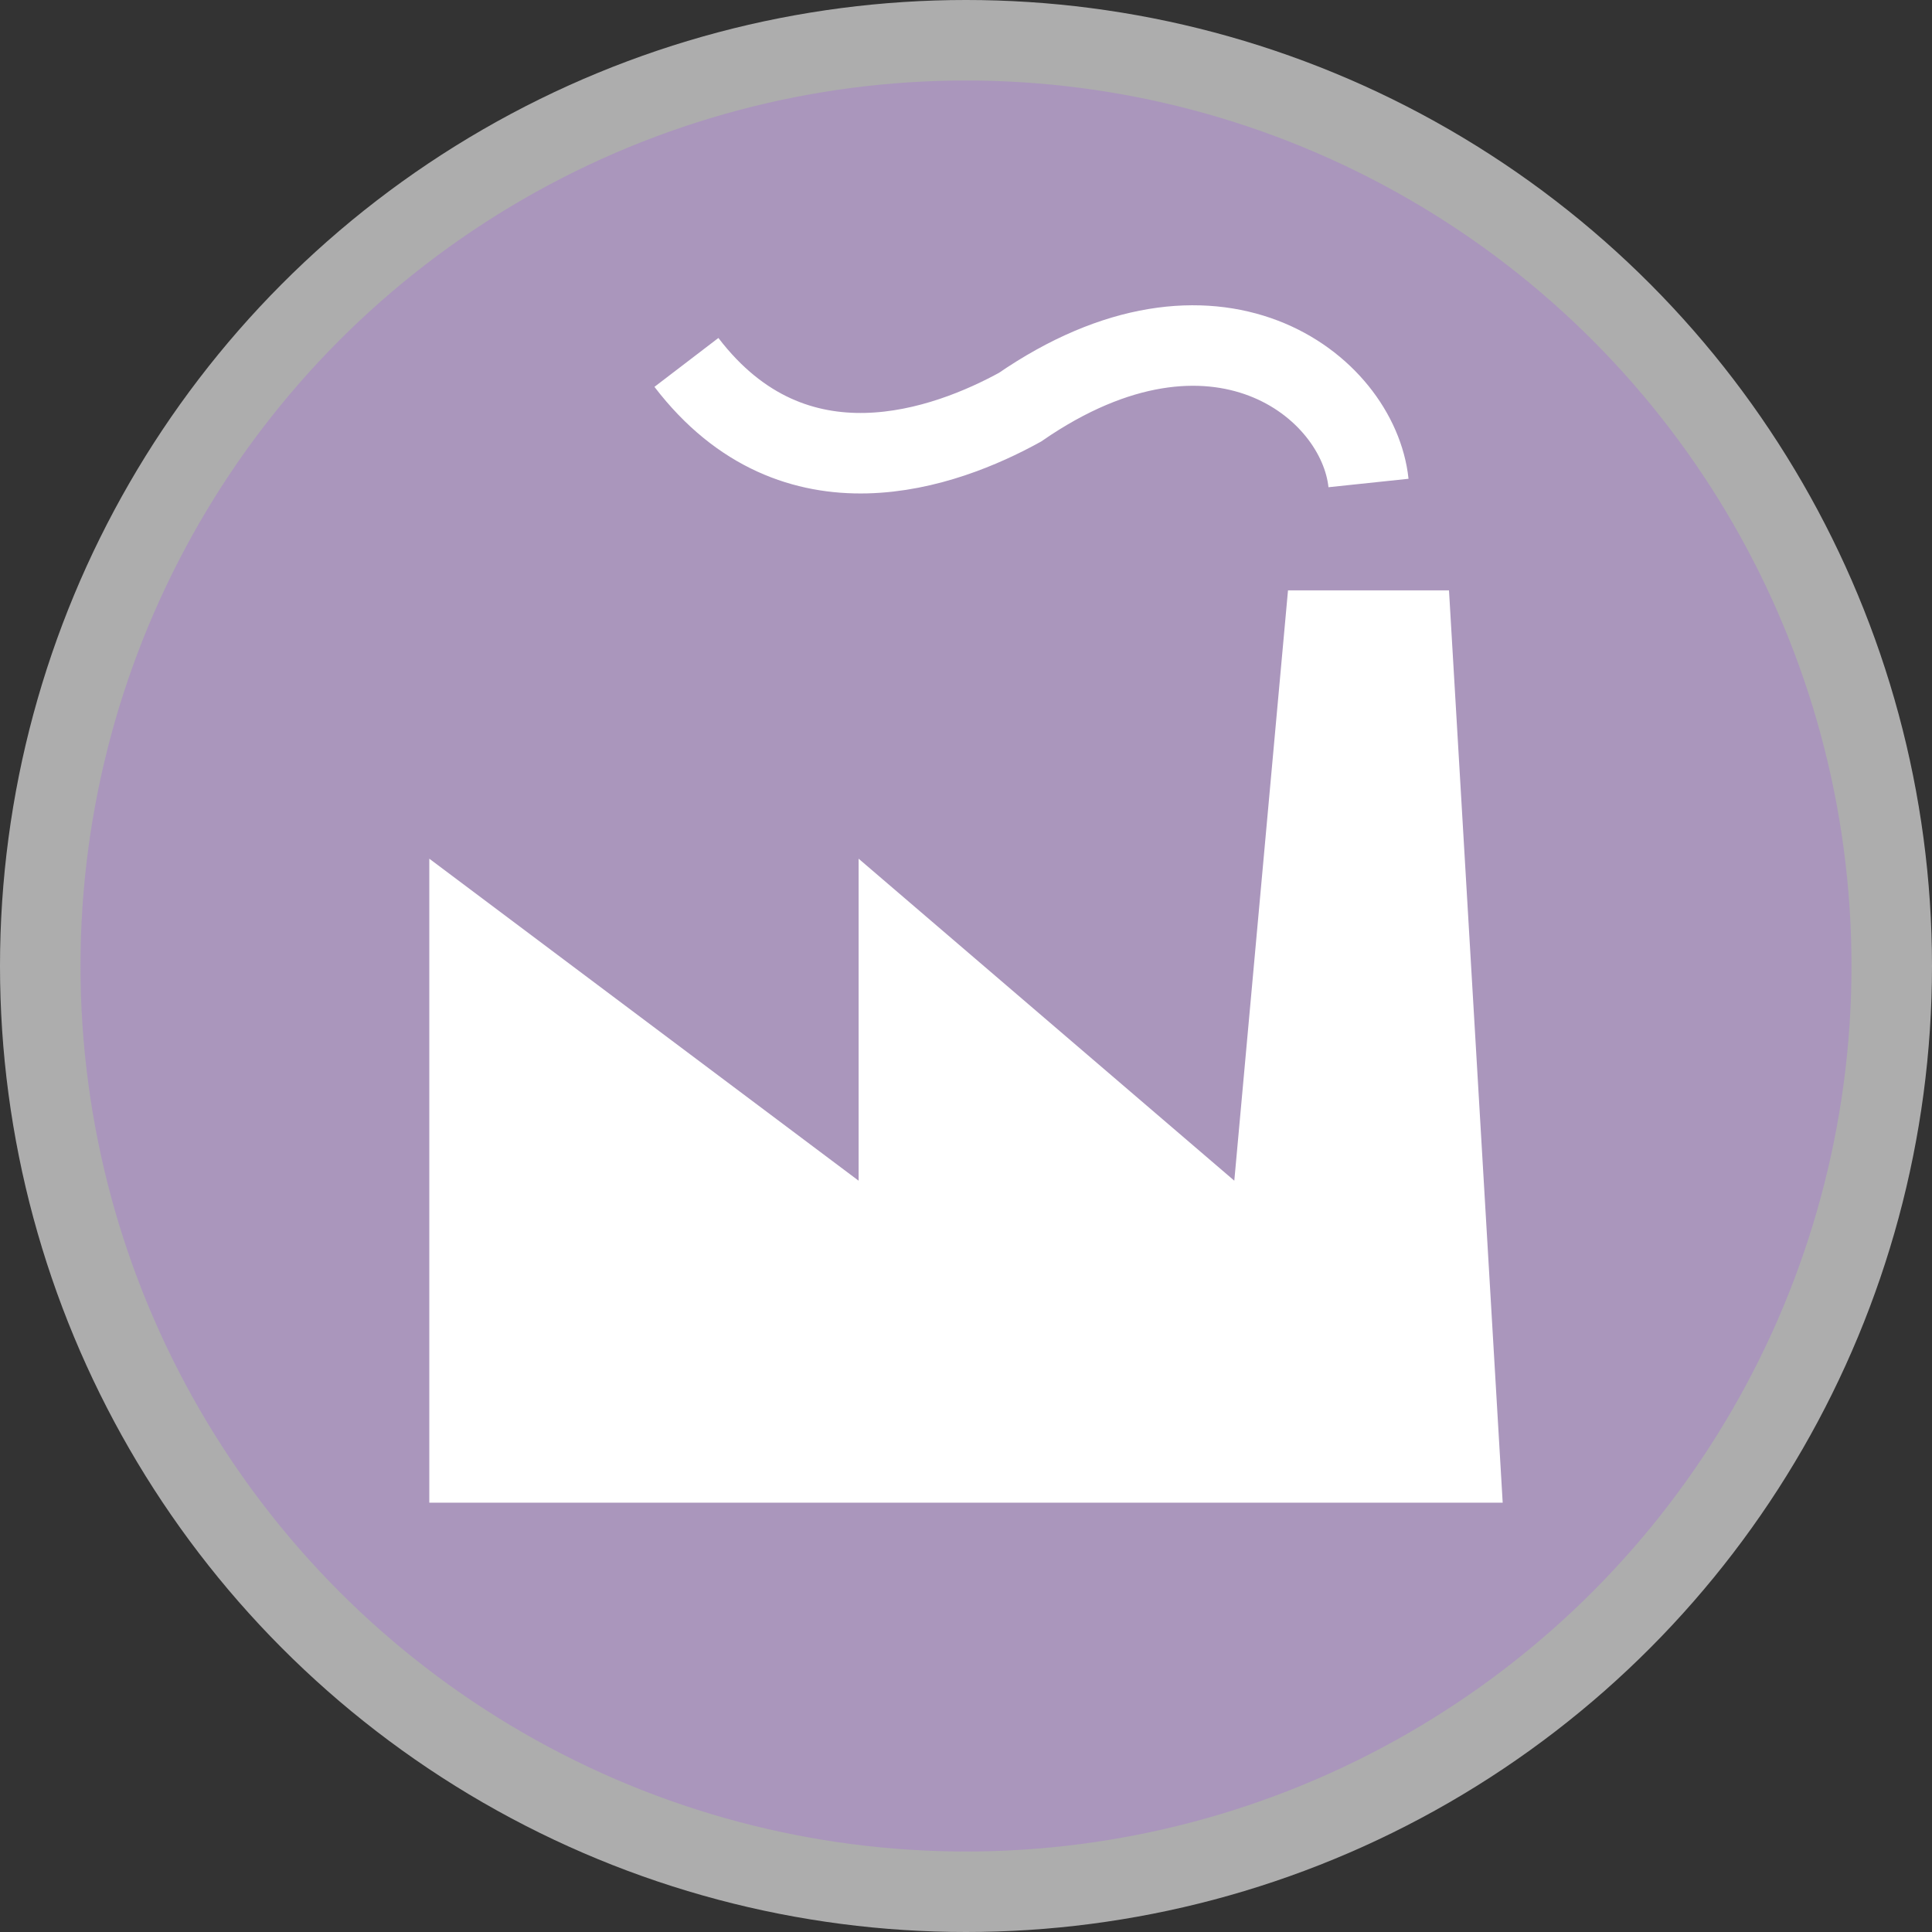
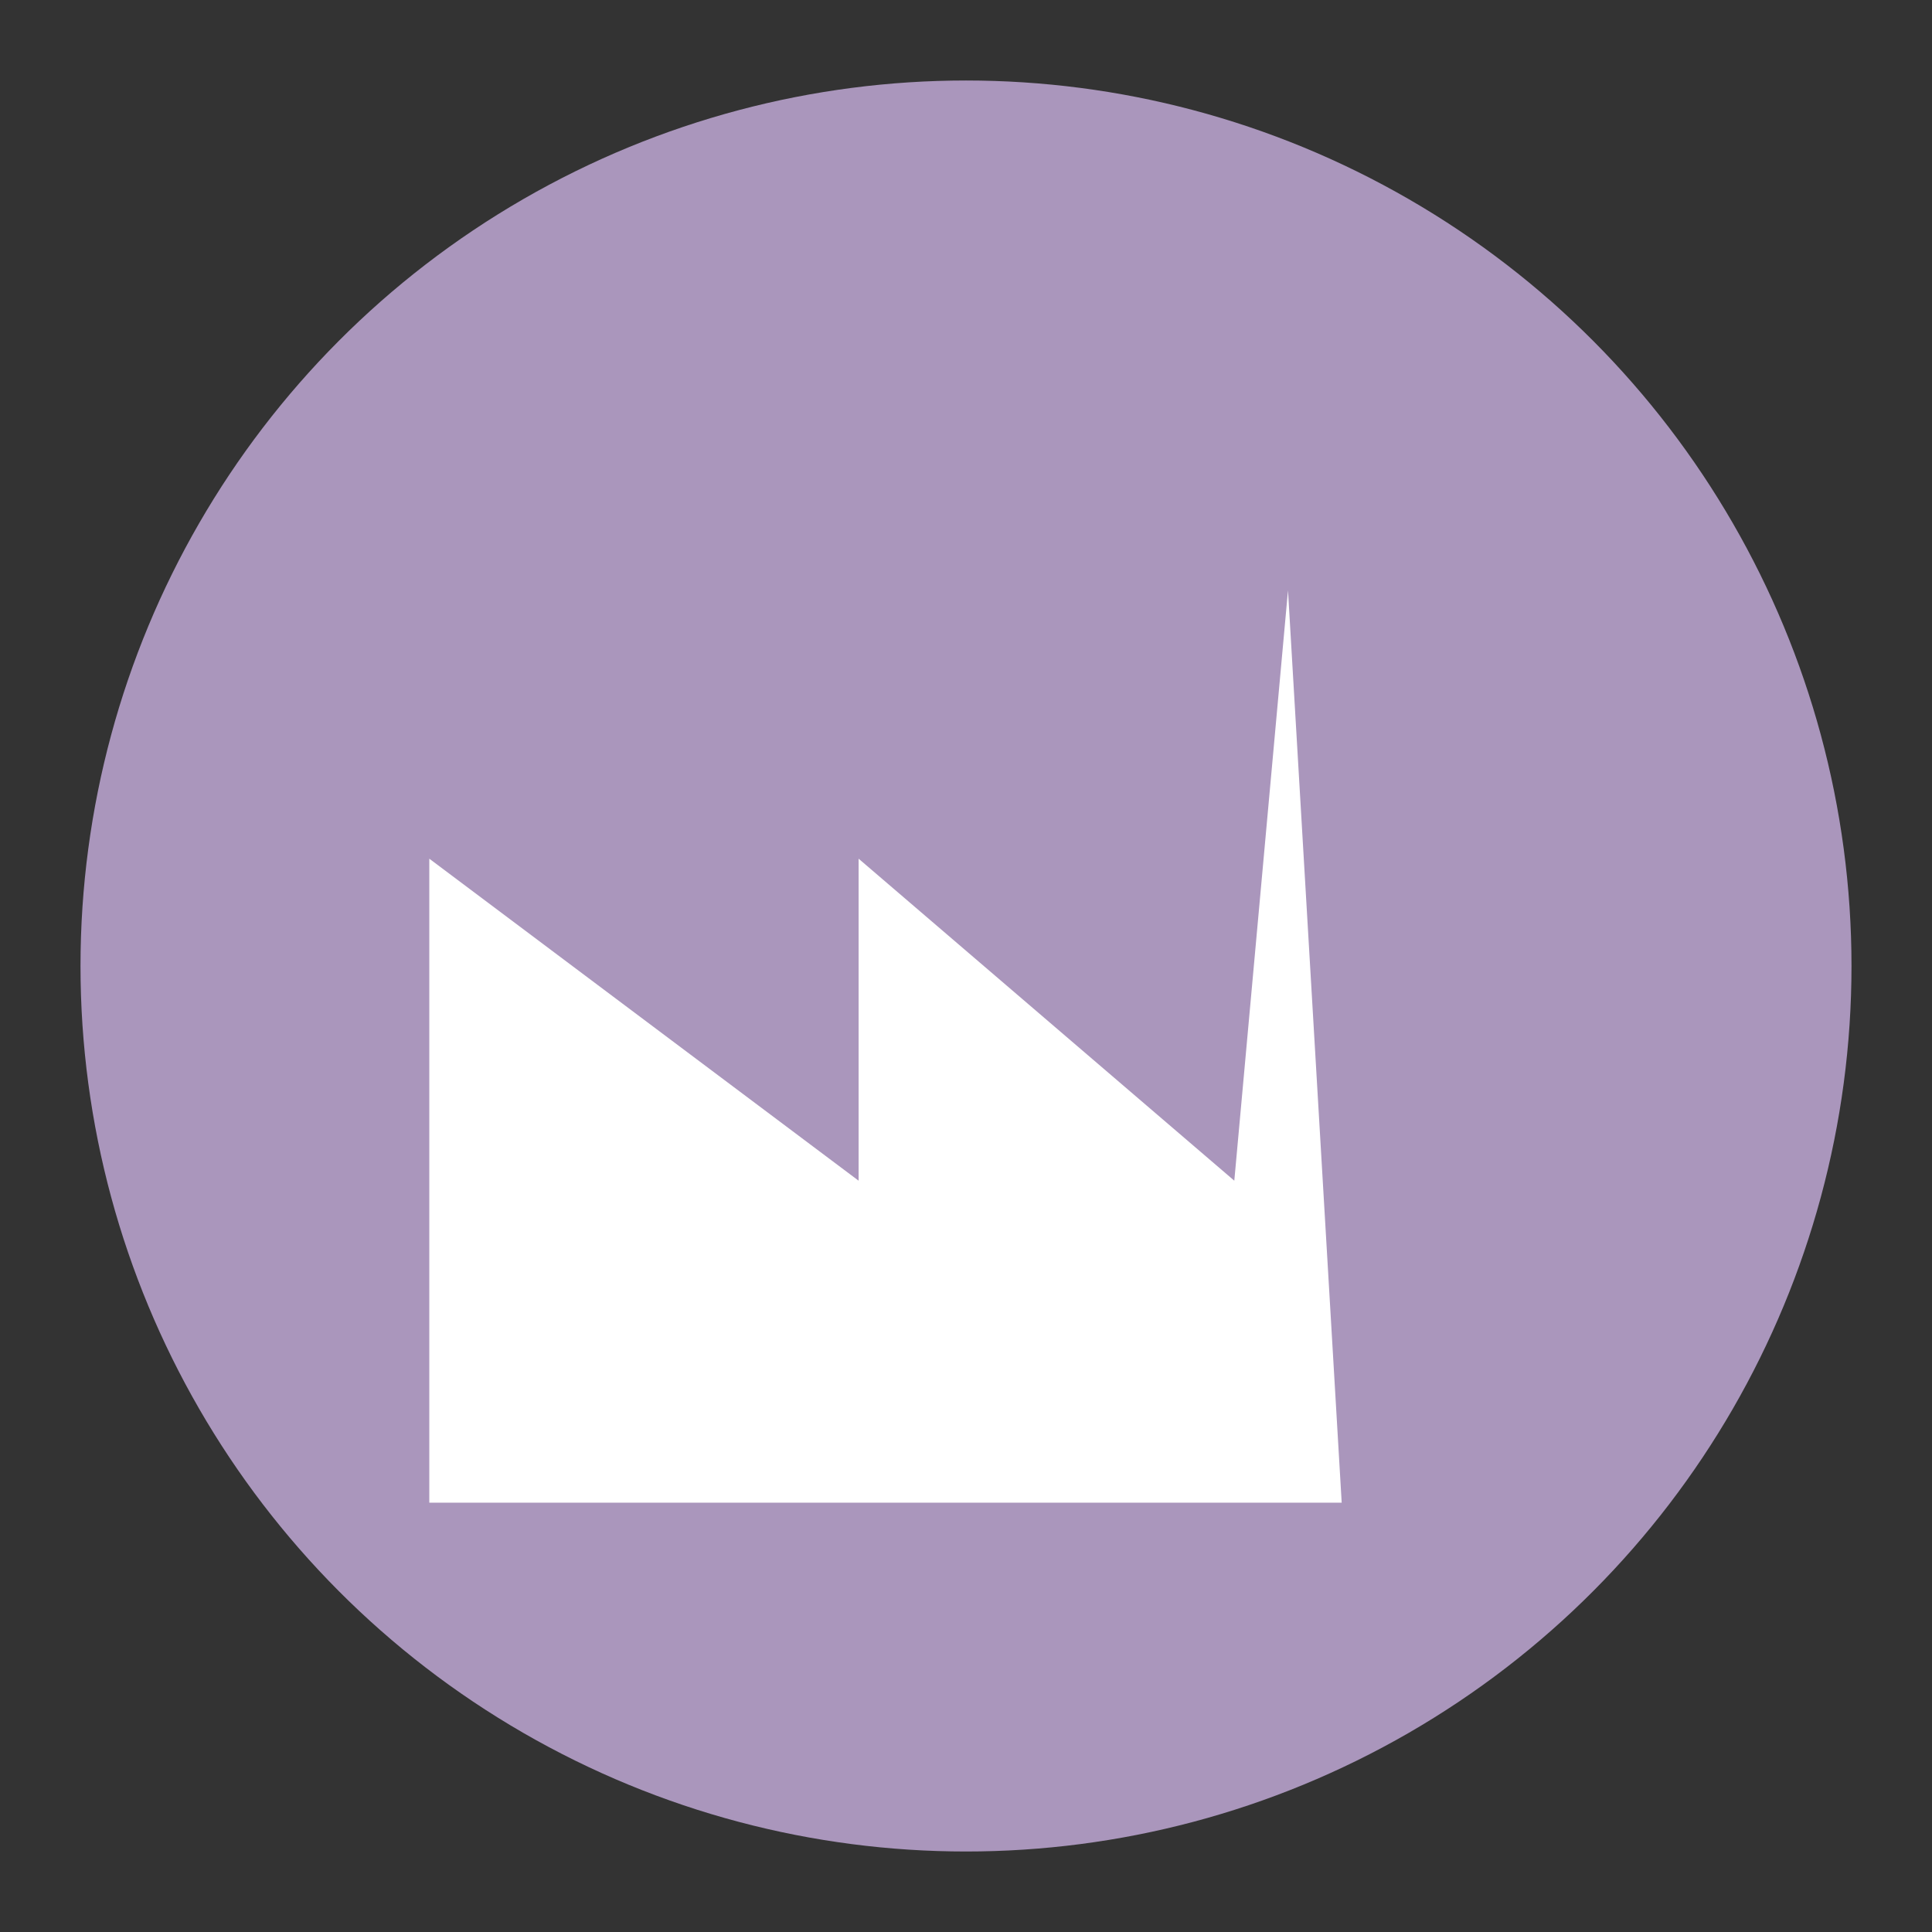
<svg xmlns="http://www.w3.org/2000/svg" height="18" viewBox="0 0 24 24" width="18">
  <rect x="0" y="0" width="24" height="24" fill="#333333" stroke="none" />
-   <circle cx="12" cy="12" fill="#fff" opacity=".6" r="12" />
  <circle cx="12" cy="12" fill="#AA96BC" r="11" />
-   <path d="m5.333 18.667v-8l5.333 4v-4l4.667 4.0.667-7.333h2l.667 11.333h-13.333" fill="#fff" />
-   <path d="m17 6c-.128-1.214-1.911-2.608-4.33-.941-.911.501-2.796 1.205-4.143-.557" fill="none" stroke="#fff" />
+   <path d="m5.333 18.667v-8l5.333 4v-4l4.667 4.0.667-7.333l.667 11.333h-13.333" fill="#fff" />
</svg>